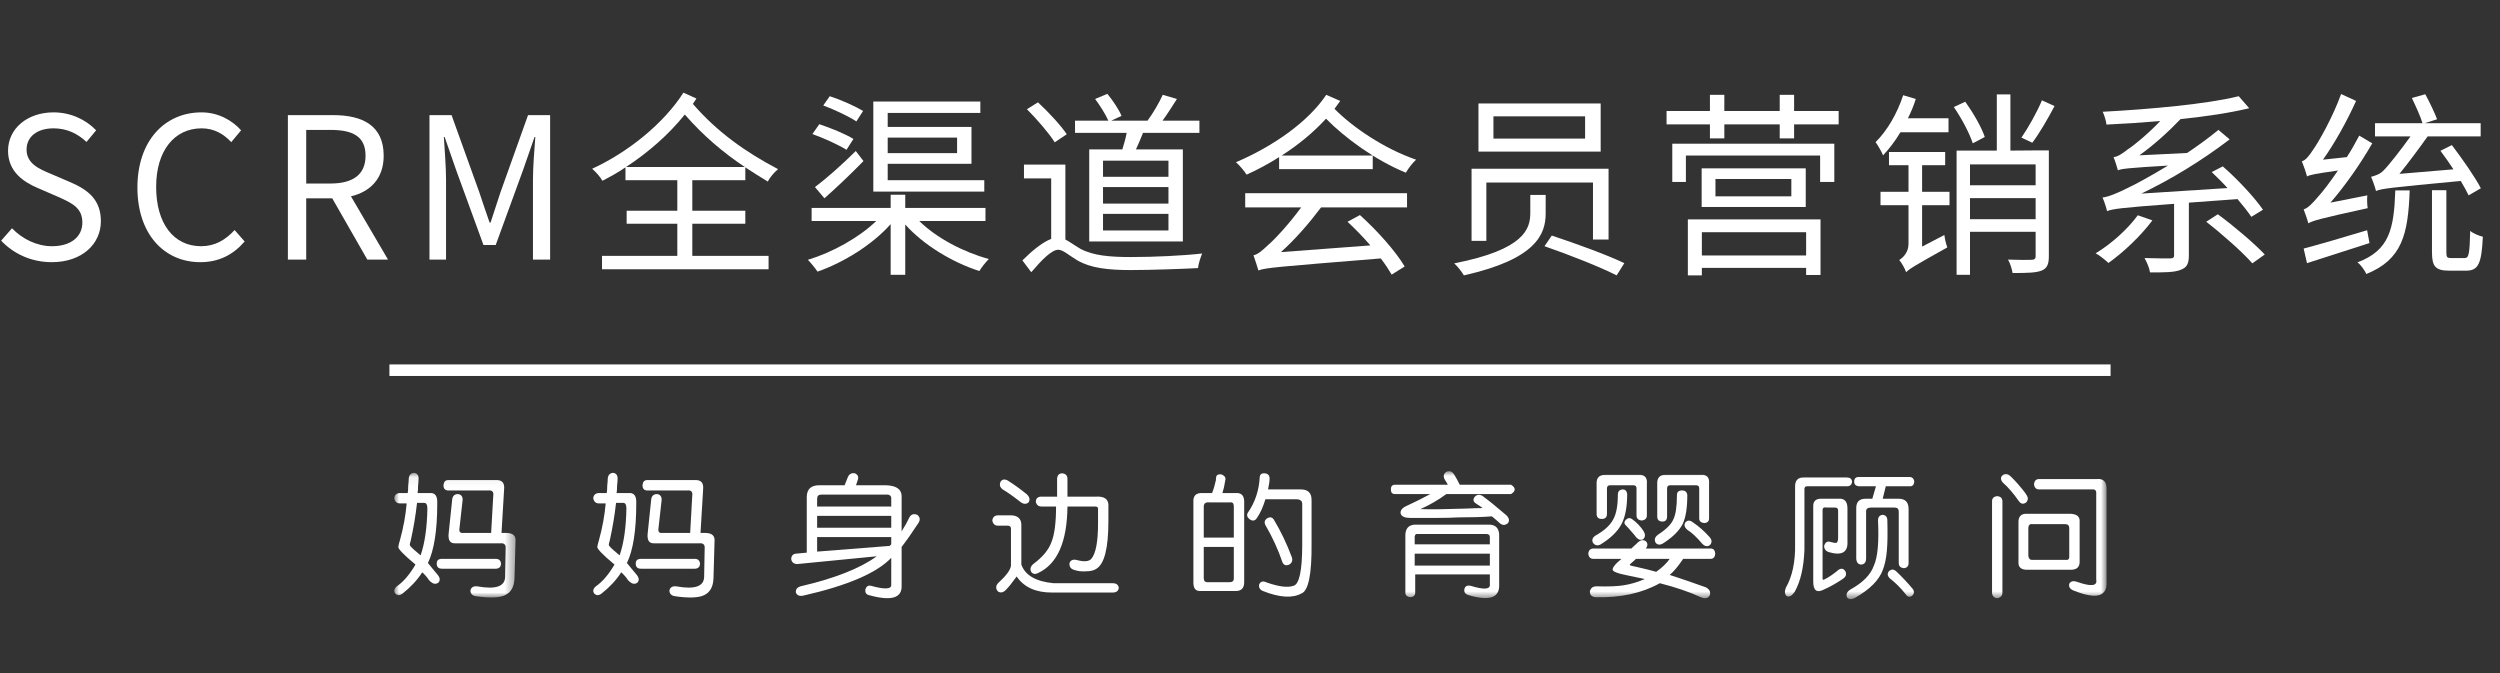
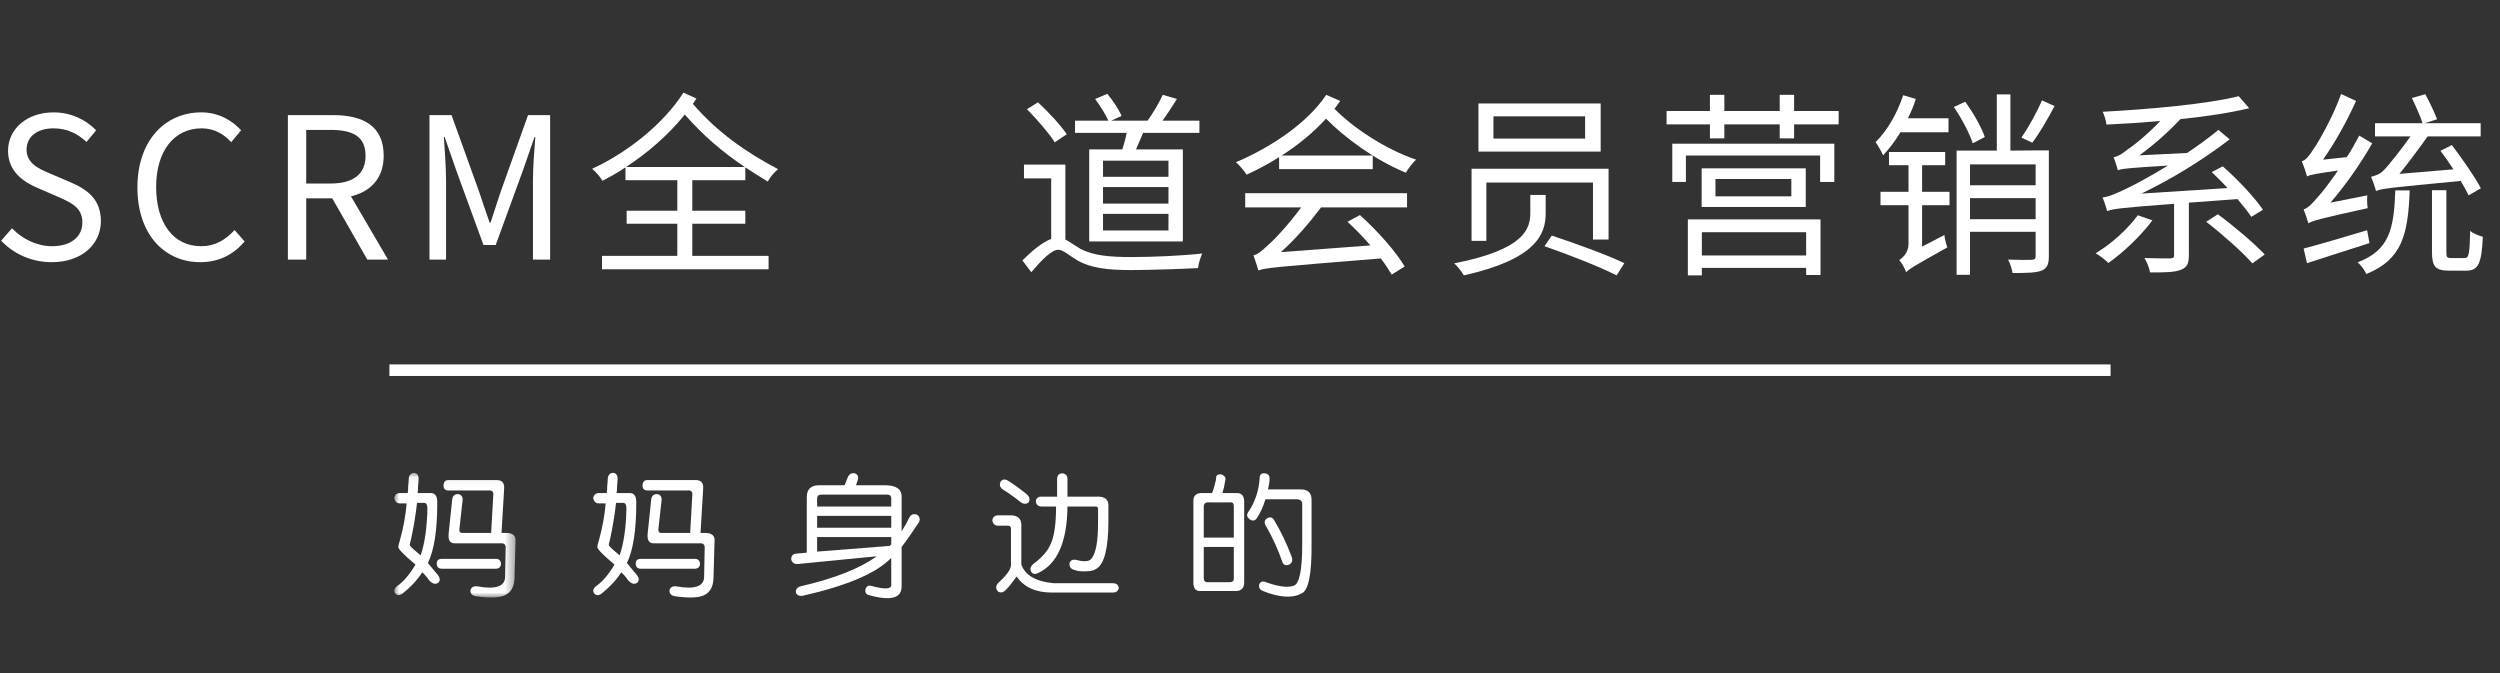
<svg xmlns="http://www.w3.org/2000/svg" xmlns:xlink="http://www.w3.org/1999/xlink" width="260px" height="70px" viewBox="0 0 260 70" version="1.1">
  <rect x="0" y="0" width="260" height="70" fill="#333333" stroke="none" />
  <title>SCRM全渠道会员营销系统</title>
  <defs>
    <polygon id="path-1" points="0 0.061 12.622 0.061 12.622 13.028 0 13.028" />
-     <polygon id="path-3" points="0 13.313 178.091 13.313 178.091 0 0 0" />
  </defs>
  <g id="改logo" stroke="none" stroke-width="1" fill="none" fill-rule="evenodd">
    <g id="运营中心" transform="translate(-1457, -1263)">
      <g id="SCRM全渠道会员营销系统" transform="translate(1457, 1263)">
        <g id="编组-10">
          <rect id="矩形" x="0" y="0" width="260" height="70" />
          <line x1="40.5" y1="38.5" x2="219.5" y2="38.5" id="路径-5" stroke="#FFFFFF" stroke-width="1.2" />
        </g>
        <g transform="translate(0.119, 9.636)" fill="#FFFFFF" fill-rule="nonzero">
          <path d="M5.269,17.63 C8.405,17.63 10.373,15.744 10.373,13.366 C10.373,11.132 9.02,10.107 7.277,9.348 L5.125,8.425 C3.957,7.934 2.644,7.38 2.644,5.925 C2.644,4.572 3.752,3.711 5.453,3.711 C6.847,3.711 7.954,4.264 8.877,5.125 L9.881,3.916 C8.815,2.808 7.237,2.05 5.453,2.05 C2.727,2.05 0.718,3.731 0.718,6.048 C0.718,8.241 2.378,9.307 3.772,9.902 L5.945,10.845 C7.359,11.48 8.446,11.972 8.446,13.509 C8.446,14.986 7.257,15.97 5.289,15.97 C3.731,15.97 2.214,15.232 1.127,14.104 L0,15.396 C1.312,16.769 3.136,17.63 5.269,17.63 Z" id="路径" />
          <path d="M20.712,17.63 C22.659,17.63 24.135,16.851 25.324,15.477 L24.279,14.289 C23.315,15.334 22.229,15.97 20.794,15.97 C17.924,15.97 16.12,13.591 16.12,9.799 C16.12,6.048 18.006,3.711 20.855,3.711 C22.147,3.711 23.151,4.305 23.93,5.146 L24.955,3.916 C24.094,2.952 22.659,2.05 20.835,2.05 C17.022,2.05 14.172,5.002 14.172,9.861 C14.172,14.739 16.981,17.63 20.712,17.63 Z" id="路径" />
          <path d="M31.727,3.874 L34.249,3.874 C36.606,3.874 37.898,4.572 37.898,6.56 C37.898,8.508 36.606,9.45 34.249,9.45 L31.727,9.45 L31.727,3.874 Z M40.235,17.363 L36.381,10.783 C38.431,10.291 39.784,8.897 39.784,6.56 C39.784,3.424 37.59,2.337 34.536,2.337 L29.821,2.337 L29.821,17.363 L31.727,17.363 L31.727,10.988 L34.433,10.988 L38.082,17.363 L40.235,17.363 Z" id="形状" />
          <path d="M44.547,17.363 L46.269,17.363 L46.269,9.04 C46.269,7.749 46.125,5.925 46.043,4.612 L46.125,4.612 L47.314,8.036 L50.163,15.847 L51.434,15.847 L54.284,8.036 L55.473,4.612 L55.555,4.612 C55.453,5.925 55.309,7.749 55.309,9.04 L55.309,17.363 L57.093,17.363 L57.093,2.337 L54.797,2.337 L51.926,10.373 C51.578,11.418 51.25,12.464 50.901,13.509 L50.799,13.509 C50.43,12.464 50.081,11.418 49.733,10.373 L46.843,2.337 L44.547,2.337 L44.547,17.363 Z" id="路径" />
          <path d="M64.992,7.729 C67.288,6.232 69.44,4.346 71.101,2.276 C73.028,4.489 75.078,6.212 77.333,7.729 L64.992,7.729 Z M77.394,9.102 L77.394,7.769 C78.153,8.282 78.932,8.754 79.731,9.245 C79.957,8.794 80.408,8.282 80.797,7.954 C77.476,6.212 74.463,4.1 71.941,1.169 C72.064,0.984 72.187,0.799 72.31,0.615 L70.957,0 C68.907,3.219 65.176,6.212 61.466,7.913 C61.855,8.261 62.306,8.754 62.532,9.164 C63.331,8.754 64.151,8.303 64.93,7.769 L64.93,9.102 L70.322,9.102 L70.322,12.28 L65.053,12.28 L65.053,13.633 L70.322,13.633 L70.322,16.974 L62.491,16.974 L62.491,18.368 L79.813,18.368 L79.813,16.974 L71.88,16.974 L71.88,13.633 L77.394,13.633 L77.394,12.28 L71.88,12.28 L71.88,9.102 L77.394,9.102 Z" id="形状" />
-           <path d="M99.418,4.674 L99.418,6.293 L92.202,6.293 L92.202,4.674 L99.418,4.674 Z M102.247,9.102 L92.202,9.102 L92.202,7.401 L100.915,7.401 L100.915,3.567 L92.202,3.567 L92.202,2.111 L101.837,2.111 L101.837,0.922 L90.706,0.922 L90.706,10.291 L102.247,10.291 L102.247,9.102 Z M89.64,1.907 C88.84,1.415 87.323,0.738 86.175,0.369 L85.499,1.333 C86.667,1.763 88.184,2.481 88.943,2.993 L89.64,1.907 Z M85.622,10.988 C86.934,9.819 88.41,8.425 89.681,7.114 L88.881,6.068 C87.467,7.482 85.786,8.959 84.638,9.819 L85.622,10.988 Z M88.635,4.817 C87.836,4.305 86.257,3.67 85.089,3.28 L84.371,4.305 C85.581,4.736 87.139,5.453 87.918,5.945 L88.635,4.817 Z M102.37,13.345 L102.37,11.992 L94.027,11.992 L94.027,10.619 L92.51,10.619 L92.51,11.992 L84.289,11.992 L84.289,13.345 L91.013,13.345 C89.209,15.088 86.421,16.625 83.9,17.384 C84.207,17.692 84.658,18.245 84.904,18.614 C87.61,17.671 90.624,15.806 92.51,13.674 L92.51,18.942 L94.027,18.942 L94.027,13.714 C95.933,15.847 98.926,17.651 101.735,18.552 C101.96,18.163 102.411,17.61 102.719,17.302 C100.074,16.584 97.266,15.108 95.482,13.345 L102.37,13.345 Z" id="形状" />
          <path d="M121.401,8.754 L114.595,8.754 L114.595,7.072 L121.401,7.072 L121.401,8.754 Z M121.401,11.541 L114.595,11.541 L114.595,9.819 L121.401,9.819 L121.401,11.541 Z M121.401,14.329 L114.595,14.329 L114.595,12.607 L121.401,12.607 L121.401,14.329 Z M113.16,5.904 L113.16,15.477 L122.897,15.477 L122.897,5.904 L118.019,5.904 C118.264,5.371 118.51,4.797 118.757,4.182 L124.62,4.182 L124.62,2.911 L120.786,2.911 C121.278,2.235 121.811,1.394 122.282,0.656 L120.806,0.226 C120.458,1.004 119.802,2.132 119.228,2.911 L115.456,2.911 L116.522,2.419 C116.255,1.763 115.62,0.82 115.046,0.123 L113.775,0.656 C114.287,1.353 114.862,2.255 115.148,2.911 L111.684,2.911 L111.684,4.182 L117.055,4.182 C116.953,4.756 116.768,5.371 116.604,5.904 L113.16,5.904 Z M110.823,4.325 C110.208,3.403 108.896,1.988 107.83,1.004 L106.682,1.722 C107.728,2.768 108.999,4.244 109.573,5.166 L110.823,4.325 Z M110.68,7.482 L106.374,7.482 L106.374,8.918 L109.204,8.918 L109.204,15.211 C108.302,15.559 107.256,16.4 106.21,17.445 L107.133,18.675 C108.199,17.425 109.245,16.338 109.942,16.338 C110.433,16.338 111.069,16.933 111.93,17.445 C113.324,18.245 115.087,18.45 117.506,18.45 C119.433,18.45 123.02,18.327 124.476,18.245 C124.517,17.794 124.743,17.117 124.906,16.728 C122.939,16.953 119.904,17.097 117.526,17.097 C115.312,17.097 113.57,16.953 112.237,16.236 C111.54,15.826 111.09,15.477 110.68,15.273 L110.68,7.482 Z" id="形状" />
          <path d="M129.382,11.931 L135.204,11.931 C133.872,13.755 132.334,15.375 131.76,15.847 C131.145,16.441 130.674,16.831 130.243,16.913 C130.407,17.363 130.653,18.163 130.756,18.491 C131.514,18.204 132.662,18.122 143.486,17.241 C143.937,17.835 144.327,18.43 144.614,18.922 L145.967,18.081 C145.065,16.544 143.138,14.37 141.313,12.73 L140.022,13.428 C140.801,14.145 141.662,15.027 142.4,15.887 L133.093,16.584 C134.569,15.273 136.004,13.612 137.275,11.931 L146.213,11.931 L146.213,10.455 L129.382,10.455 L129.382,11.931 Z M137.808,0.226 C135.983,2.973 132.396,5.535 128.419,7.237 C128.767,7.524 129.3,8.159 129.526,8.528 C130.715,7.995 131.842,7.38 132.908,6.704 L132.908,7.954 L142.646,7.954 L142.646,6.54 L133.175,6.54 C134.938,5.412 136.516,4.1 137.787,2.706 C139.714,4.674 142.912,7.032 146.09,8.323 C146.336,7.893 146.807,7.277 147.156,6.97 C143.855,5.843 140.534,3.587 138.669,1.681 C138.853,1.415 139.058,1.127 139.263,0.861 L137.808,0.226 Z" id="形状" />
          <path d="M155.199,2.46 L164.731,2.46 L164.731,4.777 L155.199,4.777 L155.199,2.46 Z M153.641,1.127 L153.641,6.13 L166.351,6.13 L166.351,1.127 L153.641,1.127 Z M159.032,10.639 L159.032,12.505 C159.032,14.145 158.458,16.318 151.119,17.753 C151.468,18.061 151.939,18.675 152.124,19.003 C159.709,17.302 160.631,14.678 160.631,12.546 L160.631,10.639 L159.032,10.639 Z M160.508,15.97 C163.009,16.831 166.33,18.142 168.011,19.003 L168.811,17.733 C167.027,16.872 163.686,15.662 161.267,14.863 L160.508,15.97 Z M152.923,7.913 L152.923,15.416 L154.461,15.416 L154.461,9.348 L165.551,9.348 L165.551,15.273 L167.171,15.273 L167.171,7.913 L152.923,7.913 Z" id="形状" />
          <path d="M187.719,14.514 L187.719,16.933 L176.874,16.933 L176.874,14.514 L187.719,14.514 Z M175.418,19.003 L176.874,19.003 L176.874,18.224 L187.719,18.224 L187.719,18.962 L189.215,18.962 L189.215,13.181 L175.418,13.181 L175.418,19.003 Z M186.181,10.783 L178.288,10.783 L178.288,8.979 L186.181,8.979 L186.181,10.783 Z M176.853,7.872 L176.853,11.89 L187.678,11.89 L187.678,7.872 L176.853,7.872 Z M173.799,9.287 L175.214,9.287 L175.214,6.54 L189.174,6.54 L189.174,9.287 L190.65,9.287 L190.65,5.309 L173.799,5.309 L173.799,9.287 Z M186.468,1.907 L186.468,0.226 L184.971,0.226 L184.971,1.907 L179.211,1.907 L179.211,0.226 L177.714,0.226 L177.714,1.907 L173.204,1.907 L173.204,3.3 L177.714,3.3 L177.714,4.756 L179.211,4.756 L179.211,3.3 L184.971,3.3 L184.971,4.756 L186.468,4.756 L186.468,3.3 L191.101,3.3 L191.101,1.907 L186.468,1.907 Z" id="形状" />
          <path d="M212.243,0.799 C211.751,1.988 210.808,3.67 210.111,4.674 L211.239,5.207 C211.977,4.244 212.858,2.706 213.555,1.394 L212.243,0.799 Z M202.526,4.12 L202.526,2.665 L198.303,2.665 C198.631,2.009 198.918,1.333 199.123,0.656 L197.811,0.267 C197.196,2.152 196.151,3.957 194.941,5.146 C195.187,5.473 195.597,6.212 195.72,6.519 C196.356,5.843 196.971,5.043 197.524,4.12 L202.526,4.12 Z M199.779,7.544 L202.178,7.544 L202.178,6.17 L196.335,6.17 L196.335,7.544 L198.365,7.544 L198.365,10.312 L195.454,10.312 L195.454,11.706 L198.365,11.706 L198.365,15.744 C198.365,16.625 197.77,17.179 197.401,17.404 C197.668,17.712 197.996,18.306 198.119,18.675 C198.447,18.327 199,17.999 202.403,16.093 C202.28,15.785 202.137,15.191 202.096,14.801 L199.779,16.011 L199.779,11.706 L202.629,11.706 L202.629,10.312 L199.779,10.312 L199.779,7.544 Z M206.298,4.612 C205.97,3.608 205.089,2.091 204.269,0.943 L203.08,1.496 C203.9,2.686 204.74,4.285 205.048,5.269 L206.298,4.612 Z M204.761,13.161 L204.761,10.967 L211.587,10.967 L211.587,13.161 L204.761,13.161 Z M211.587,7.462 L211.587,9.635 L204.761,9.635 L204.761,7.462 L211.587,7.462 Z M211.587,6.006 L208.963,6.027 L208.963,0.184 L207.549,0.184 L207.549,6.027 L203.367,6.027 L203.367,18.942 L204.761,18.942 L204.761,14.473 L211.587,14.473 L211.587,16.994 C211.587,17.282 211.485,17.363 211.177,17.384 C210.89,17.404 209.865,17.404 208.717,17.363 C208.943,17.753 209.127,18.368 209.189,18.758 C210.747,18.758 211.649,18.737 212.243,18.491 C212.797,18.245 212.961,17.814 212.961,17.015 L212.961,6.006 L211.587,6.006 Z" id="形状" />
          <path d="M222.213,12.751 C221.147,14.207 219.466,15.723 217.826,16.707 C218.236,16.913 218.851,17.425 219.159,17.712 C220.696,16.625 222.5,14.924 223.73,13.284 L222.213,12.751 Z M232.586,11.07 C233.16,11.746 233.673,12.402 234.021,12.915 L235.231,12.177 C234.39,10.947 232.648,9.061 231.049,7.667 L229.901,8.261 C230.434,8.774 231.008,9.328 231.541,9.922 L222.582,10.496 C225.657,9.02 228.773,7.134 231.766,4.859 L230.598,3.874 C229.573,4.715 228.445,5.535 227.338,6.273 L222.377,6.519 C223.833,5.473 225.329,4.141 226.662,2.747 C229.327,2.481 231.848,2.091 233.796,1.619 L232.709,0.369 C229.429,1.189 223.505,1.722 218.564,1.988 C218.728,2.337 218.913,2.932 218.954,3.321 C220.737,3.239 222.644,3.116 224.55,2.952 C223.218,4.346 221.721,5.556 221.188,5.883 C220.594,6.355 220.122,6.662 219.692,6.704 C219.856,7.093 220.061,7.79 220.143,8.077 C220.532,7.913 221.188,7.831 225.35,7.585 C223.587,8.651 222.09,9.471 221.393,9.799 C220.122,10.434 219.22,10.824 218.544,10.906 C218.728,11.316 218.954,12.013 219.015,12.32 C219.589,12.095 220.389,11.972 225.985,11.562 L225.985,16.892 C225.985,17.138 225.924,17.22 225.575,17.241 C225.247,17.241 224.14,17.241 222.91,17.2 C223.156,17.63 223.423,18.245 223.484,18.696 C224.981,18.696 226.006,18.696 226.662,18.43 C227.338,18.183 227.523,17.773 227.523,16.913 L227.523,11.439 L232.586,11.07 Z M229.327,13.428 C231.028,14.739 233.119,16.605 234.124,17.753 L235.415,16.831 C234.329,15.682 232.217,13.879 230.536,12.649 L229.327,13.428 Z" id="形状" />
          <path d="M257.89,9.943 C257.296,8.794 255.963,6.888 254.876,5.453 L253.688,6.048 C254.138,6.642 254.61,7.319 255.041,7.974 L249.423,8.446 C250.326,7.339 251.494,5.761 252.355,4.551 L257.87,4.551 L257.87,3.178 L252.048,3.178 L253.339,2.768 C253.093,2.111 252.56,0.984 252.109,0.164 L250.715,0.553 C251.105,1.373 251.617,2.481 251.822,3.178 L246.881,3.178 L246.881,4.551 L250.571,4.551 C249.669,5.822 248.214,7.688 247.743,8.118 C247.374,8.508 246.84,8.651 246.471,8.754 C246.615,9.061 246.902,9.861 246.984,10.229 C247.537,9.983 248.399,9.881 255.799,9.184 C256.127,9.738 256.414,10.25 256.619,10.681 L257.89,9.943 Z M242.249,11.439 C243.786,9.655 245.323,7.482 246.595,5.269 L245.242,4.469 C244.852,5.207 244.422,5.986 243.95,6.704 L241.47,6.97 C242.72,5.207 243.95,2.993 244.913,0.861 L243.356,0.143 C242.474,2.603 240.957,5.228 240.465,5.904 C240.035,6.58 239.645,7.052 239.276,7.134 C239.46,7.585 239.727,8.364 239.809,8.713 C240.117,8.549 240.588,8.446 243.028,8.098 C242.167,9.368 241.367,10.393 240.998,10.783 C240.363,11.541 239.87,12.034 239.46,12.136 C239.625,12.546 239.87,13.284 239.952,13.591 C240.383,13.325 241.06,13.12 246.123,12.013 C246.061,11.706 246.041,11.091 246.082,10.681 L242.249,11.439 Z M246.061,14.309 C243.601,15.047 241.101,15.785 239.46,16.215 L239.809,17.733 C241.633,17.138 244.032,16.38 246.308,15.642 L246.061,14.309 Z M248.993,10.168 C248.85,14.207 248.378,16.4 245.057,17.651 C245.405,17.896 245.815,18.491 245.98,18.86 C249.69,17.363 250.326,14.76 250.489,10.168 L248.993,10.168 Z M254.815,17.2 C254.364,17.2 254.303,17.117 254.303,16.584 L254.303,10.148 L252.806,10.148 L252.806,16.584 C252.806,18.061 253.155,18.512 254.589,18.512 L256.373,18.512 C257.623,18.512 257.972,17.773 258.095,14.986 C257.705,14.883 257.091,14.658 256.783,14.37 C256.721,16.81 256.639,17.2 256.209,17.2 L254.815,17.2 Z" id="形状" />
        </g>
        <g id="编组" transform="translate(41, 49)">
          <g transform="translate(0, 0.113)">
            <mask id="mask-2" fill="white">
              <use xlink:href="#path-1" />
            </mask>
            <g id="Clip-2" />
            <path d="M10.564,0.815 C11.211,0.78 11.498,1.103 11.426,1.786 L11.157,6.313 L11.642,6.313 C12.361,6.313 12.684,6.619 12.613,7.229 L12.505,11.056 C12.469,11.919 12.145,12.493 11.534,12.781 C10.96,13.069 9.935,13.105 8.462,12.889 C8.102,12.817 7.924,12.62 7.924,12.296 C7.995,11.973 8.228,11.828 8.624,11.865 C10.6,12.224 11.57,11.865 11.534,10.787 L11.588,7.93 C11.624,7.535 11.444,7.356 11.05,7.391 L6.36,7.391 C5.821,7.428 5.587,7.087 5.659,6.367 L6.037,2.756 C6.109,2.432 6.306,2.271 6.629,2.271 C6.953,2.307 7.115,2.505 7.115,2.864 L6.791,5.774 C6.719,6.17 6.845,6.35 7.169,6.313 L10.079,6.313 L10.295,2.486 C10.366,2.055 10.205,1.858 9.81,1.894 L5.552,1.894 C5.264,1.858 5.12,1.678 5.12,1.354 C5.156,0.996 5.317,0.815 5.605,0.815 L10.564,0.815 Z M10.564,9.008 C10.888,9.008 11.067,9.17 11.103,9.493 C11.103,9.817 10.942,9.997 10.618,10.032 L4.959,10.032 C4.599,10.032 4.42,9.853 4.42,9.493 C4.42,9.17 4.599,9.008 4.959,9.008 L10.564,9.008 Z M2.372,3.187 C2.227,4.48 2.012,5.774 1.725,7.068 C1.652,7.32 1.617,7.481 1.617,7.553 C1.617,7.661 1.904,7.949 2.479,8.416 C2.587,8.524 2.677,8.596 2.749,8.631 C3.18,7.374 3.413,5.756 3.449,3.78 C3.449,3.385 3.341,3.187 3.127,3.187 L2.372,3.187 Z M3.719,2.163 C4.258,2.128 4.509,2.486 4.474,3.241 C4.474,6.044 4.15,8.11 3.503,9.439 C3.647,9.62 3.808,9.817 3.989,10.032 C4.24,10.321 4.42,10.536 4.528,10.679 C4.778,11.003 4.797,11.272 4.582,11.488 C4.33,11.667 4.06,11.63 3.773,11.38 C3.737,11.345 3.683,11.291 3.611,11.218 C3.431,10.931 3.198,10.661 2.911,10.409 C2.407,11.201 1.725,11.936 0.862,12.62 C0.574,12.835 0.323,12.835 0.108,12.62 C-0.073,12.368 -0.019,12.116 0.269,11.865 C0.952,11.399 1.598,10.644 2.21,9.601 C0.916,8.524 0.323,7.895 0.431,7.715 C0.431,7.643 0.485,7.428 0.593,7.068 C0.952,5.774 1.186,4.499 1.294,3.241 L0.593,3.241 C0.269,3.241 0.071,3.062 -6e-05,2.702 C0.035,2.378 0.215,2.2 0.539,2.163 L1.402,2.163 C1.437,1.984 1.455,1.732 1.455,1.408 C1.49,1.085 1.509,0.834 1.509,0.653 C1.544,0.295 1.725,0.097 2.048,0.061 C2.372,0.097 2.533,0.295 2.533,0.653 C2.533,0.834 2.515,1.085 2.479,1.408 C2.479,1.732 2.461,1.984 2.426,2.163 L3.719,2.163 Z" id="Fill-1" fill="#FFFFFF" mask="url(#mask-2)" />
          </g>
          <path d="M31.262,0.928 C31.908,0.893 32.196,1.216 32.124,1.898 L31.854,6.426 L32.34,6.426 C33.058,6.426 33.381,6.732 33.31,7.342 L33.202,11.169 C33.166,12.032 32.843,12.606 32.232,12.894 C31.657,13.181 30.633,13.217 29.16,13.002 C28.8,12.929 28.621,12.733 28.621,12.409 C28.692,12.086 28.925,11.941 29.321,11.978 C31.297,12.337 32.267,11.978 32.232,10.9 L32.286,8.043 C32.321,7.648 32.142,7.469 31.747,7.504 L27.057,7.504 C26.519,7.541 26.285,7.199 26.357,6.48 L26.734,2.869 C26.806,2.545 27.003,2.384 27.327,2.384 C27.65,2.42 27.812,2.618 27.812,2.977 L27.489,5.887 C27.416,6.283 27.543,6.463 27.866,6.426 L30.777,6.426 L30.992,2.599 C31.064,2.168 30.902,1.971 30.507,2.006 L26.249,2.006 C25.961,1.971 25.818,1.79 25.818,1.467 C25.853,1.109 26.015,0.928 26.303,0.928 L31.262,0.928 Z M31.262,9.121 C31.585,9.121 31.764,9.283 31.8,9.606 C31.8,9.929 31.639,10.11 31.316,10.145 L25.656,10.145 C25.296,10.145 25.117,9.966 25.117,9.606 C25.117,9.283 25.296,9.121 25.656,9.121 L31.262,9.121 Z M23.069,3.3 C22.925,4.593 22.709,5.887 22.422,7.181 C22.35,7.433 22.314,7.594 22.314,7.666 C22.314,7.774 22.601,8.062 23.177,8.528 C23.285,8.636 23.374,8.708 23.447,8.744 C23.877,7.487 24.111,5.869 24.147,3.893 C24.147,3.498 24.039,3.3 23.824,3.3 L23.069,3.3 Z M24.416,2.276 C24.956,2.241 25.206,2.599 25.171,3.354 C25.171,6.157 24.848,8.223 24.201,9.552 C24.344,9.733 24.506,9.929 24.686,10.145 C24.937,10.433 25.117,10.649 25.225,10.792 C25.476,11.116 25.494,11.385 25.279,11.6 C25.027,11.78 24.758,11.743 24.47,11.492 C24.434,11.458 24.38,11.404 24.309,11.331 C24.128,11.044 23.895,10.774 23.608,10.522 C23.105,11.314 22.422,12.049 21.56,12.733 C21.272,12.948 21.021,12.948 20.805,12.733 C20.625,12.481 20.679,12.229 20.967,11.978 C21.649,11.512 22.296,10.757 22.907,9.714 C21.614,8.636 21.021,8.008 21.129,7.828 C21.129,7.756 21.183,7.541 21.29,7.181 C21.649,5.887 21.883,4.612 21.991,3.354 L21.29,3.354 C20.967,3.354 20.769,3.175 20.697,2.815 C20.733,2.491 20.913,2.312 21.237,2.276 L22.099,2.276 C22.134,2.096 22.152,1.844 22.152,1.521 C22.188,1.198 22.206,0.947 22.206,0.766 C22.242,0.408 22.422,0.21 22.746,0.173 C23.069,0.21 23.231,0.408 23.231,0.766 C23.231,0.947 23.212,1.198 23.177,1.521 C23.177,1.844 23.159,2.096 23.123,2.276 L24.416,2.276 Z" id="Fill-3" fill="#FFFFFF" />
          <path d="M43.982,8.367 L51.528,7.774 L51.69,7.612 L51.69,6.857 L43.982,6.857 L43.982,8.367 Z M43.982,5.887 L51.69,5.887 L51.69,4.647 L43.982,4.647 L43.982,5.887 Z M44.414,2.438 C44.125,2.438 43.982,2.582 43.982,2.869 L43.982,3.678 L51.69,3.678 L51.69,2.923 C51.725,2.564 51.528,2.403 51.097,2.438 L44.414,2.438 Z M48.024,1.467 L51.151,1.467 C52.193,1.504 52.731,1.863 52.768,2.546 L52.768,6.264 C53.127,5.69 53.396,5.205 53.576,4.809 C53.756,4.486 54.025,4.396 54.384,4.539 C54.672,4.755 54.726,5.025 54.546,5.348 C53.864,6.391 53.27,7.234 52.768,7.881 L52.768,11.87 C52.839,13.199 51.707,13.541 49.372,12.894 C49.084,12.822 48.959,12.625 48.995,12.302 C49.103,11.978 49.299,11.851 49.587,11.924 C51.024,12.319 51.725,12.282 51.69,11.816 L51.69,9.014 C50.181,10.595 47.126,11.905 42.527,12.948 C42.131,13.02 41.88,12.912 41.772,12.625 C41.736,12.302 41.898,12.085 42.257,11.978 C45.815,11.152 48.456,10.11 50.181,8.852 L41.934,9.66 C41.574,9.66 41.358,9.498 41.287,9.175 C41.287,8.816 41.449,8.618 41.772,8.582 L42.904,8.475 L42.904,2.707 C42.904,1.881 43.335,1.467 44.198,1.467 L46.839,1.467 L47.162,0.658 C47.306,0.3 47.557,0.156 47.917,0.228 C48.24,0.372 48.33,0.624 48.186,0.982 L48.024,1.467 Z" id="Fill-5" fill="#FFFFFF" />
          <path d="M70.016,2.653 L72.926,2.653 C73.897,2.582 74.345,2.941 74.274,3.731 L74.274,5.186 C74.274,7.99 73.86,9.642 73.034,10.145 C72.782,10.325 72.422,10.415 71.956,10.415 C71.489,10.451 71.057,10.397 70.663,10.253 C70.339,10.145 70.195,9.912 70.231,9.552 C70.339,9.265 70.573,9.157 70.932,9.229 C71.722,9.444 72.243,9.409 72.495,9.121 C72.962,8.582 73.196,7.342 73.196,5.402 L73.196,4.001 C73.231,3.749 73.088,3.641 72.764,3.677 L70.016,3.677 C69.979,7.342 68.973,9.642 66.997,10.576 C66.674,10.757 66.422,10.72 66.242,10.468 C66.099,10.181 66.17,9.912 66.458,9.66 C67.429,8.941 68.057,8.188 68.345,7.396 C68.668,6.607 68.83,5.366 68.83,3.677 L67.321,3.677 C66.997,3.677 66.799,3.515 66.728,3.192 C66.728,2.869 66.89,2.69 67.213,2.653 L68.938,2.653 L68.938,0.766 C68.973,0.408 69.154,0.227 69.477,0.227 C69.835,0.264 70.016,0.462 70.016,0.82 L70.016,2.653 Z M65.758,2.384 C66.081,2.672 66.153,2.959 65.973,3.246 C65.722,3.462 65.434,3.444 65.111,3.192 C64.428,2.653 63.817,2.222 63.278,1.898 C62.99,1.683 62.918,1.414 63.062,1.09 C63.242,0.839 63.494,0.803 63.817,0.982 C64.499,1.414 65.146,1.881 65.758,2.384 L65.758,2.384 Z M64.195,4.593 C64.841,4.63 65.182,4.936 65.219,5.51 L65.219,9.714 C65.614,10.828 66.728,11.475 68.56,11.654 L74.705,11.654 C75.1,11.654 75.316,11.816 75.352,12.14 C75.316,12.463 75.1,12.625 74.705,12.625 L68.399,12.625 C66.709,12.625 65.488,12.067 64.733,10.954 C64.266,11.6 63.907,12.049 63.655,12.301 C63.367,12.625 63.08,12.696 62.793,12.517 C62.541,12.229 62.541,11.941 62.793,11.654 C63.655,10.865 64.104,10.253 64.141,9.821 L64.141,5.995 C64.141,5.779 64.033,5.671 63.817,5.671 L62.793,5.671 C62.47,5.671 62.272,5.492 62.2,5.132 C62.236,4.809 62.416,4.63 62.74,4.593 L64.195,4.593 Z" id="Fill-7" fill="#FFFFFF" />
          <path d="M93.354,8.96 C93.462,9.282 93.372,9.534 93.085,9.714 C92.761,9.858 92.527,9.786 92.384,9.498 C91.916,8.133 91.324,6.84 90.605,5.618 C90.461,5.33 90.515,5.097 90.767,4.917 C91.054,4.737 91.288,4.773 91.468,5.024 C92.186,6.21 92.815,7.522 93.354,8.96 L93.354,8.96 Z M94.163,1.898 C95.025,1.863 95.438,2.258 95.402,3.084 L95.402,7.45 C95.438,10.721 95.079,12.48 94.324,12.732 C93.389,13.235 92.06,13.145 90.336,12.463 C90.013,12.319 89.886,12.086 89.959,11.762 C90.102,11.475 90.336,11.403 90.659,11.547 C91.953,12.013 92.904,12.14 93.516,11.924 C94.126,11.78 94.432,10.343 94.432,7.612 L94.432,3.408 C94.432,3.084 94.216,2.922 93.785,2.922 L90.605,2.922 C90.353,3.749 90.048,4.414 89.689,4.917 C89.509,5.169 89.275,5.205 88.988,5.024 C88.7,4.809 88.629,4.575 88.772,4.324 C89.527,3.246 89.94,2.006 90.013,0.605 C90.048,0.318 90.228,0.192 90.551,0.227 C90.875,0.264 91.036,0.443 91.036,0.767 C91.036,1.055 90.982,1.432 90.875,1.898 L94.163,1.898 Z M84.191,11.115 C84.191,11.403 84.317,11.547 84.568,11.547 L86.886,11.547 C87.173,11.547 87.317,11.421 87.317,11.169 L87.317,7.881 L84.191,7.881 L84.191,11.115 Z M84.191,6.911 L87.317,6.911 L87.317,3.677 C87.317,3.354 87.191,3.21 86.94,3.246 L84.784,3.246 C84.388,3.21 84.191,3.354 84.191,3.677 L84.191,6.911 Z M87.533,2.276 C88.144,2.241 88.43,2.582 88.395,3.3 L88.395,11.547 C88.395,12.157 88.107,12.463 87.533,12.463 L83.867,12.463 C83.364,12.498 83.113,12.211 83.113,11.6 L83.113,3.192 C83.077,2.546 83.401,2.241 84.083,2.276 L85.054,2.276 C85.197,1.952 85.341,1.449 85.485,0.767 C85.412,1.197 85.412,1.144 85.485,0.605 C85.52,0.389 85.7,0.3 86.024,0.335 C86.311,0.443 86.455,0.605 86.455,0.821 C86.419,1.001 86.365,1.288 86.293,1.683 C86.221,1.935 86.167,2.133 86.131,2.276 L87.533,2.276 Z" id="Fill-9" fill="#FFFFFF" />
          <mask id="mask-4" fill="white">
            <use xlink:href="#path-3" />
          </mask>
          <g id="Clip-12" />
          <path d="M106.129,9.821 L113.944,9.821 L113.944,8.582 L106.129,8.582 L106.129,9.821 Z M113.944,6.857 C113.944,6.642 113.817,6.534 113.566,6.534 L106.344,6.534 C106.236,6.534 106.163,6.624 106.128,6.803 L106.128,7.612 L113.944,7.612 L113.944,6.857 Z M113.944,5.564 C114.554,5.6 114.877,5.941 114.914,6.588 L114.914,11.762 C114.985,13.164 113.925,13.541 111.734,12.894 C111.374,12.787 111.23,12.571 111.302,12.247 C111.374,11.959 111.59,11.851 111.949,11.924 C113.351,12.355 114.015,12.301 113.944,11.762 L113.944,10.738 L106.182,10.738 L106.182,12.625 C106.182,12.912 106.021,13.073 105.697,13.11 C105.337,13.073 105.158,12.912 105.158,12.625 L105.158,6.588 C105.193,5.941 105.517,5.6 106.128,5.564 L113.944,5.564 Z M109.416,2.384 C108.589,2.995 107.691,3.516 106.721,3.947 C107.799,3.983 109.38,3.965 111.464,3.893 C112.219,3.857 112.793,3.839 113.189,3.839 C113.117,3.767 112.937,3.642 112.65,3.462 C112.685,3.498 112.631,3.462 112.488,3.354 C112.201,3.175 112.165,2.941 112.381,2.653 C112.596,2.438 112.847,2.402 113.135,2.545 C113.782,3.013 114.626,3.695 115.669,4.593 C115.955,4.882 116.009,5.151 115.83,5.402 C115.542,5.654 115.255,5.654 114.968,5.402 C114.86,5.294 114.59,5.061 114.159,4.701 C113.189,4.774 112.021,4.809 110.656,4.809 C110.009,4.845 109.289,4.863 108.5,4.863 L105.643,4.863 C105.104,4.863 104.78,4.72 104.673,4.432 C104.6,4.109 104.798,3.839 105.266,3.623 C106.2,3.193 107.026,2.779 107.745,2.384 L104.08,2.384 C103.792,2.384 103.649,2.222 103.649,1.898 C103.649,1.575 103.792,1.414 104.08,1.414 L109.577,1.414 C109.505,1.27 109.397,1.09 109.254,0.874 C109.074,0.551 109.128,0.281 109.416,0.066 C109.739,-0.077 110.009,0.012 110.225,0.335 C110.404,0.623 110.602,0.982 110.818,1.414 L116.153,1.414 C116.656,1.737 116.656,2.06 116.153,2.384 L109.416,2.384 Z" id="Fill-11" fill="#FFFFFF" mask="url(#mask-4)" />
          <path d="M136.797,6.857 C137.048,7.145 137.066,7.415 136.851,7.666 C136.599,7.882 136.33,7.846 136.042,7.558 C135.431,6.84 134.91,6.355 134.48,6.103 C134.191,5.852 134.12,5.6 134.264,5.348 C134.48,5.097 134.73,5.078 135.018,5.294 C135.665,5.725 136.258,6.247 136.797,6.857 L136.797,6.857 Z M136.743,4.917 C136.743,5.205 136.581,5.367 136.258,5.402 C135.899,5.367 135.719,5.205 135.719,4.917 L135.719,1.791 C135.719,1.575 135.611,1.468 135.396,1.468 L132.701,1.468 C132.485,1.468 132.377,1.575 132.377,1.791 L132.377,4.701 C132.377,5.061 132.215,5.24 131.892,5.24 C131.533,5.24 131.353,5.061 131.353,4.701 L131.353,1.36 C131.317,0.677 131.622,0.354 132.269,0.389 L135.827,0.389 C136.509,0.318 136.814,0.641 136.743,1.36 L136.743,4.917 Z M133.994,5.51 C133.634,6.193 132.987,6.84 132.054,7.45 C131.694,7.702 131.407,7.702 131.191,7.45 C131.011,7.127 131.102,6.84 131.46,6.588 C132.287,6.049 132.809,5.528 133.024,5.024 C133.275,4.522 133.401,3.677 133.401,2.492 C133.401,2.168 133.581,2.006 133.94,2.006 C134.264,2.006 134.443,2.168 134.48,2.492 C134.48,3.821 134.318,4.828 133.994,5.51 L133.994,5.51 Z M129.143,9.121 C129.035,9.229 128.999,9.265 129.035,9.229 C128.639,9.552 128.46,9.733 128.496,9.768 C128.496,9.804 128.766,9.875 129.305,9.983 C130.095,10.164 130.742,10.325 131.245,10.469 C131.856,10.037 132.323,9.589 132.647,9.121 L129.143,9.121 Z M129.952,6.265 C130.131,6.588 130.113,6.857 129.898,7.073 C129.646,7.217 129.394,7.145 129.143,6.857 C129.107,6.822 129.053,6.749 128.982,6.642 C128.585,6.175 128.298,5.852 128.119,5.671 C127.904,5.492 127.885,5.294 128.065,5.078 C128.281,4.863 128.496,4.828 128.712,4.97 C129.215,5.33 129.629,5.762 129.952,6.265 L129.952,6.265 Z M130.275,4.594 C130.275,4.917 130.095,5.097 129.736,5.132 C129.377,5.097 129.197,4.917 129.197,4.594 L129.197,1.791 C129.197,1.575 129.089,1.468 128.874,1.468 L126.448,1.468 C126.233,1.468 126.125,1.575 126.125,1.791 L126.125,4.432 C126.125,4.792 125.945,4.97 125.586,4.97 C125.226,4.97 125.047,4.792 125.047,4.432 L125.047,1.36 C125.01,0.677 125.334,0.354 126.017,0.389 L129.305,0.389 C130.023,0.318 130.347,0.641 130.275,1.36 L130.275,4.594 Z M127.634,5.51 C127.238,6.265 126.52,6.965 125.478,7.612 C125.155,7.792 124.885,7.738 124.67,7.45 C124.526,7.163 124.616,6.911 124.939,6.695 C125.837,6.193 126.448,5.636 126.771,5.024 C127.095,4.45 127.257,3.588 127.257,2.438 C127.257,2.114 127.418,1.935 127.742,1.898 C128.029,1.898 128.19,2.06 128.227,2.384 C128.227,3.713 128.029,4.755 127.634,5.51 L127.634,5.51 Z M136.905,8.044 C137.192,8.044 137.354,8.223 137.39,8.582 C137.354,8.942 137.192,9.121 136.905,9.121 L134.048,9.121 C133.544,9.875 133.078,10.433 132.647,10.792 C133.868,11.188 135.126,11.62 136.419,12.086 C136.814,12.301 136.94,12.589 136.797,12.948 C136.617,13.235 136.311,13.289 135.881,13.11 C134.73,12.571 133.311,12.086 131.622,11.654 C129.754,12.696 127.526,13.181 124.939,13.11 C124.543,13.073 124.346,12.875 124.346,12.517 C124.418,12.157 124.651,11.978 125.047,11.978 C126.268,12.013 127.203,11.978 127.85,11.87 C128.568,11.762 129.305,11.546 130.059,11.223 C129.592,11.116 128.999,10.99 128.281,10.846 C127.166,10.63 126.645,10.415 126.717,10.199 C126.717,10.056 126.879,9.821 127.203,9.498 C127.382,9.355 127.526,9.229 127.634,9.121 L124.724,9.121 C124.4,9.121 124.22,8.942 124.184,8.582 C124.22,8.223 124.4,8.044 124.724,8.044 L128.658,8.044 C128.982,7.756 129.215,7.541 129.359,7.396 C129.646,7.145 129.915,7.109 130.167,7.289 C130.383,7.504 130.383,7.756 130.167,8.044 L136.905,8.044 Z" id="Fill-13" fill="#FFFFFF" mask="url(#mask-4)" />
-           <path d="M157.926,12.247 C158.105,12.498 158.088,12.733 157.872,12.948 C157.62,13.128 157.404,13.091 157.225,12.84 C156.686,12.157 156.111,11.583 155.5,11.115 C155.285,10.864 155.266,10.63 155.446,10.414 C155.662,10.199 155.895,10.182 156.147,10.36 C156.758,10.936 157.35,11.565 157.926,12.247 L157.926,12.247 Z M155.123,1.575 L154.8,2.869 L156.47,2.869 C157.153,2.869 157.494,3.229 157.494,3.947 L157.494,9.552 C157.494,9.876 157.333,10.056 157.01,10.091 C156.65,10.056 156.47,9.876 156.47,9.552 L156.47,4.216 C156.47,3.929 156.327,3.785 156.039,3.785 L155.932,3.785 L153.613,3.785 C153.254,3.785 153.075,3.911 153.075,4.162 L153.075,9.067 C153.075,9.463 152.913,9.679 152.589,9.714 C152.266,9.714 152.087,9.517 152.05,9.121 L152.05,3.839 C152.05,3.192 152.374,2.869 153.021,2.869 L153.721,2.869 L154.099,1.575 L152.32,1.575 C151.996,1.54 151.835,1.378 151.835,1.09 C151.835,0.766 151.996,0.605 152.32,0.605 L157.656,0.605 C157.908,0.641 158.051,0.803 158.088,1.09 C158.051,1.413 157.908,1.575 157.656,1.575 L155.123,1.575 Z M154.8,4.539 C155.123,4.576 155.285,4.774 155.285,5.133 C155.32,6.534 155.303,7.594 155.231,8.313 C155.159,9.103 155.015,9.768 154.8,10.307 C154.404,11.35 153.452,12.301 151.942,13.164 C151.547,13.38 151.26,13.36 151.081,13.11 C150.973,12.786 151.098,12.517 151.458,12.301 C152.751,11.583 153.56,10.757 153.883,9.822 C154.278,8.96 154.422,7.396 154.314,5.133 C154.314,4.774 154.476,4.576 154.8,4.539 L154.8,4.539 Z M150.164,2.869 C150.846,2.797 151.17,3.175 151.135,4.001 L151.135,7.288 C151.206,8.439 150.56,8.816 149.194,8.421 C148.87,8.313 148.709,8.097 148.709,7.774 C148.816,7.415 149.013,7.271 149.302,7.342 C149.661,7.45 149.895,7.486 150.003,7.45 C150.111,7.379 150.164,7.2 150.164,6.911 L150.164,4.109 C150.164,3.893 150.057,3.785 149.841,3.785 L148.924,3.785 C148.637,3.713 148.511,3.858 148.547,4.216 L148.547,11.169 C148.547,11.242 148.565,11.277 148.601,11.277 C148.601,11.313 148.637,11.313 148.709,11.277 C149.212,11.026 149.714,10.684 150.218,10.253 C150.506,10.074 150.738,10.128 150.919,10.414 C151.062,10.703 150.99,10.954 150.703,11.169 C150.02,11.637 149.356,12.013 148.709,12.301 C147.954,12.696 147.577,12.427 147.577,11.493 L147.577,3.732 C147.541,3.121 147.846,2.833 148.493,2.869 L150.164,2.869 Z M147.038,1.575 C146.75,1.54 146.625,1.683 146.661,2.007 L146.661,8.205 C146.588,10.037 146.247,11.493 145.637,12.571 C145.349,12.966 145.079,13.11 144.828,13.002 C144.613,12.822 144.576,12.535 144.72,12.139 C145.403,10.954 145.726,9.427 145.69,7.558 L145.69,1.683 C145.655,0.964 145.978,0.624 146.661,0.659 L151.081,0.659 C151.404,0.659 151.584,0.803 151.62,1.09 C151.584,1.413 151.404,1.575 151.081,1.575 L147.038,1.575 Z" id="Fill-14" fill="#FFFFFF" mask="url(#mask-4)" />
          <path d="M177.061,0.82 C177.779,0.749 178.12,1.126 178.084,1.953 L178.084,11.439 C178.192,13.056 177.042,13.38 174.635,12.409 C174.275,12.265 174.131,12.032 174.203,11.708 C174.347,11.458 174.598,11.385 174.958,11.493 C176.468,12.032 177.149,11.959 177.007,11.277 L177.007,2.383 C177.042,2.025 176.899,1.863 176.575,1.899 L171.077,1.899 C170.754,1.899 170.573,1.719 170.539,1.359 C170.573,1.001 170.754,0.82 171.077,0.82 L177.061,0.82 Z M169.946,8.798 C169.981,9.085 170.107,9.229 170.323,9.229 L173.826,9.229 C174.113,9.265 174.239,9.121 174.203,8.798 L174.203,5.941 C174.203,5.654 174.059,5.509 173.773,5.509 L170.377,5.509 C170.089,5.475 169.946,5.617 169.946,5.941 L169.946,8.798 Z M175.282,9.336 C175.317,9.983 174.976,10.289 174.257,10.253 L169.946,10.253 C169.226,10.289 168.885,10.02 168.922,9.444 L168.922,5.402 C168.885,4.72 169.191,4.396 169.838,4.432 L174.203,4.432 C174.958,4.432 175.317,4.701 175.282,5.24 L175.282,9.336 Z M169.676,2.33 C169.64,2.295 169.657,2.33 169.73,2.437 C169.946,2.726 169.946,2.995 169.73,3.246 C169.442,3.462 169.191,3.426 168.975,3.138 C168.4,2.312 167.843,1.665 167.305,1.198 C167.053,0.91 167.035,0.658 167.251,0.443 C167.501,0.228 167.771,0.246 168.059,0.497 C168.526,0.928 169.065,1.54 169.676,2.33 L169.676,2.33 Z M167.251,12.625 C167.251,12.948 167.071,13.145 166.712,13.218 C166.388,13.182 166.208,13.002 166.173,12.679 L166.173,3.138 C166.173,2.815 166.352,2.635 166.712,2.599 C167.071,2.635 167.251,2.815 167.251,3.138 L167.251,12.625 Z" id="Fill-15" fill="#FFFFFF" mask="url(#mask-4)" />
        </g>
      </g>
    </g>
  </g>
</svg>